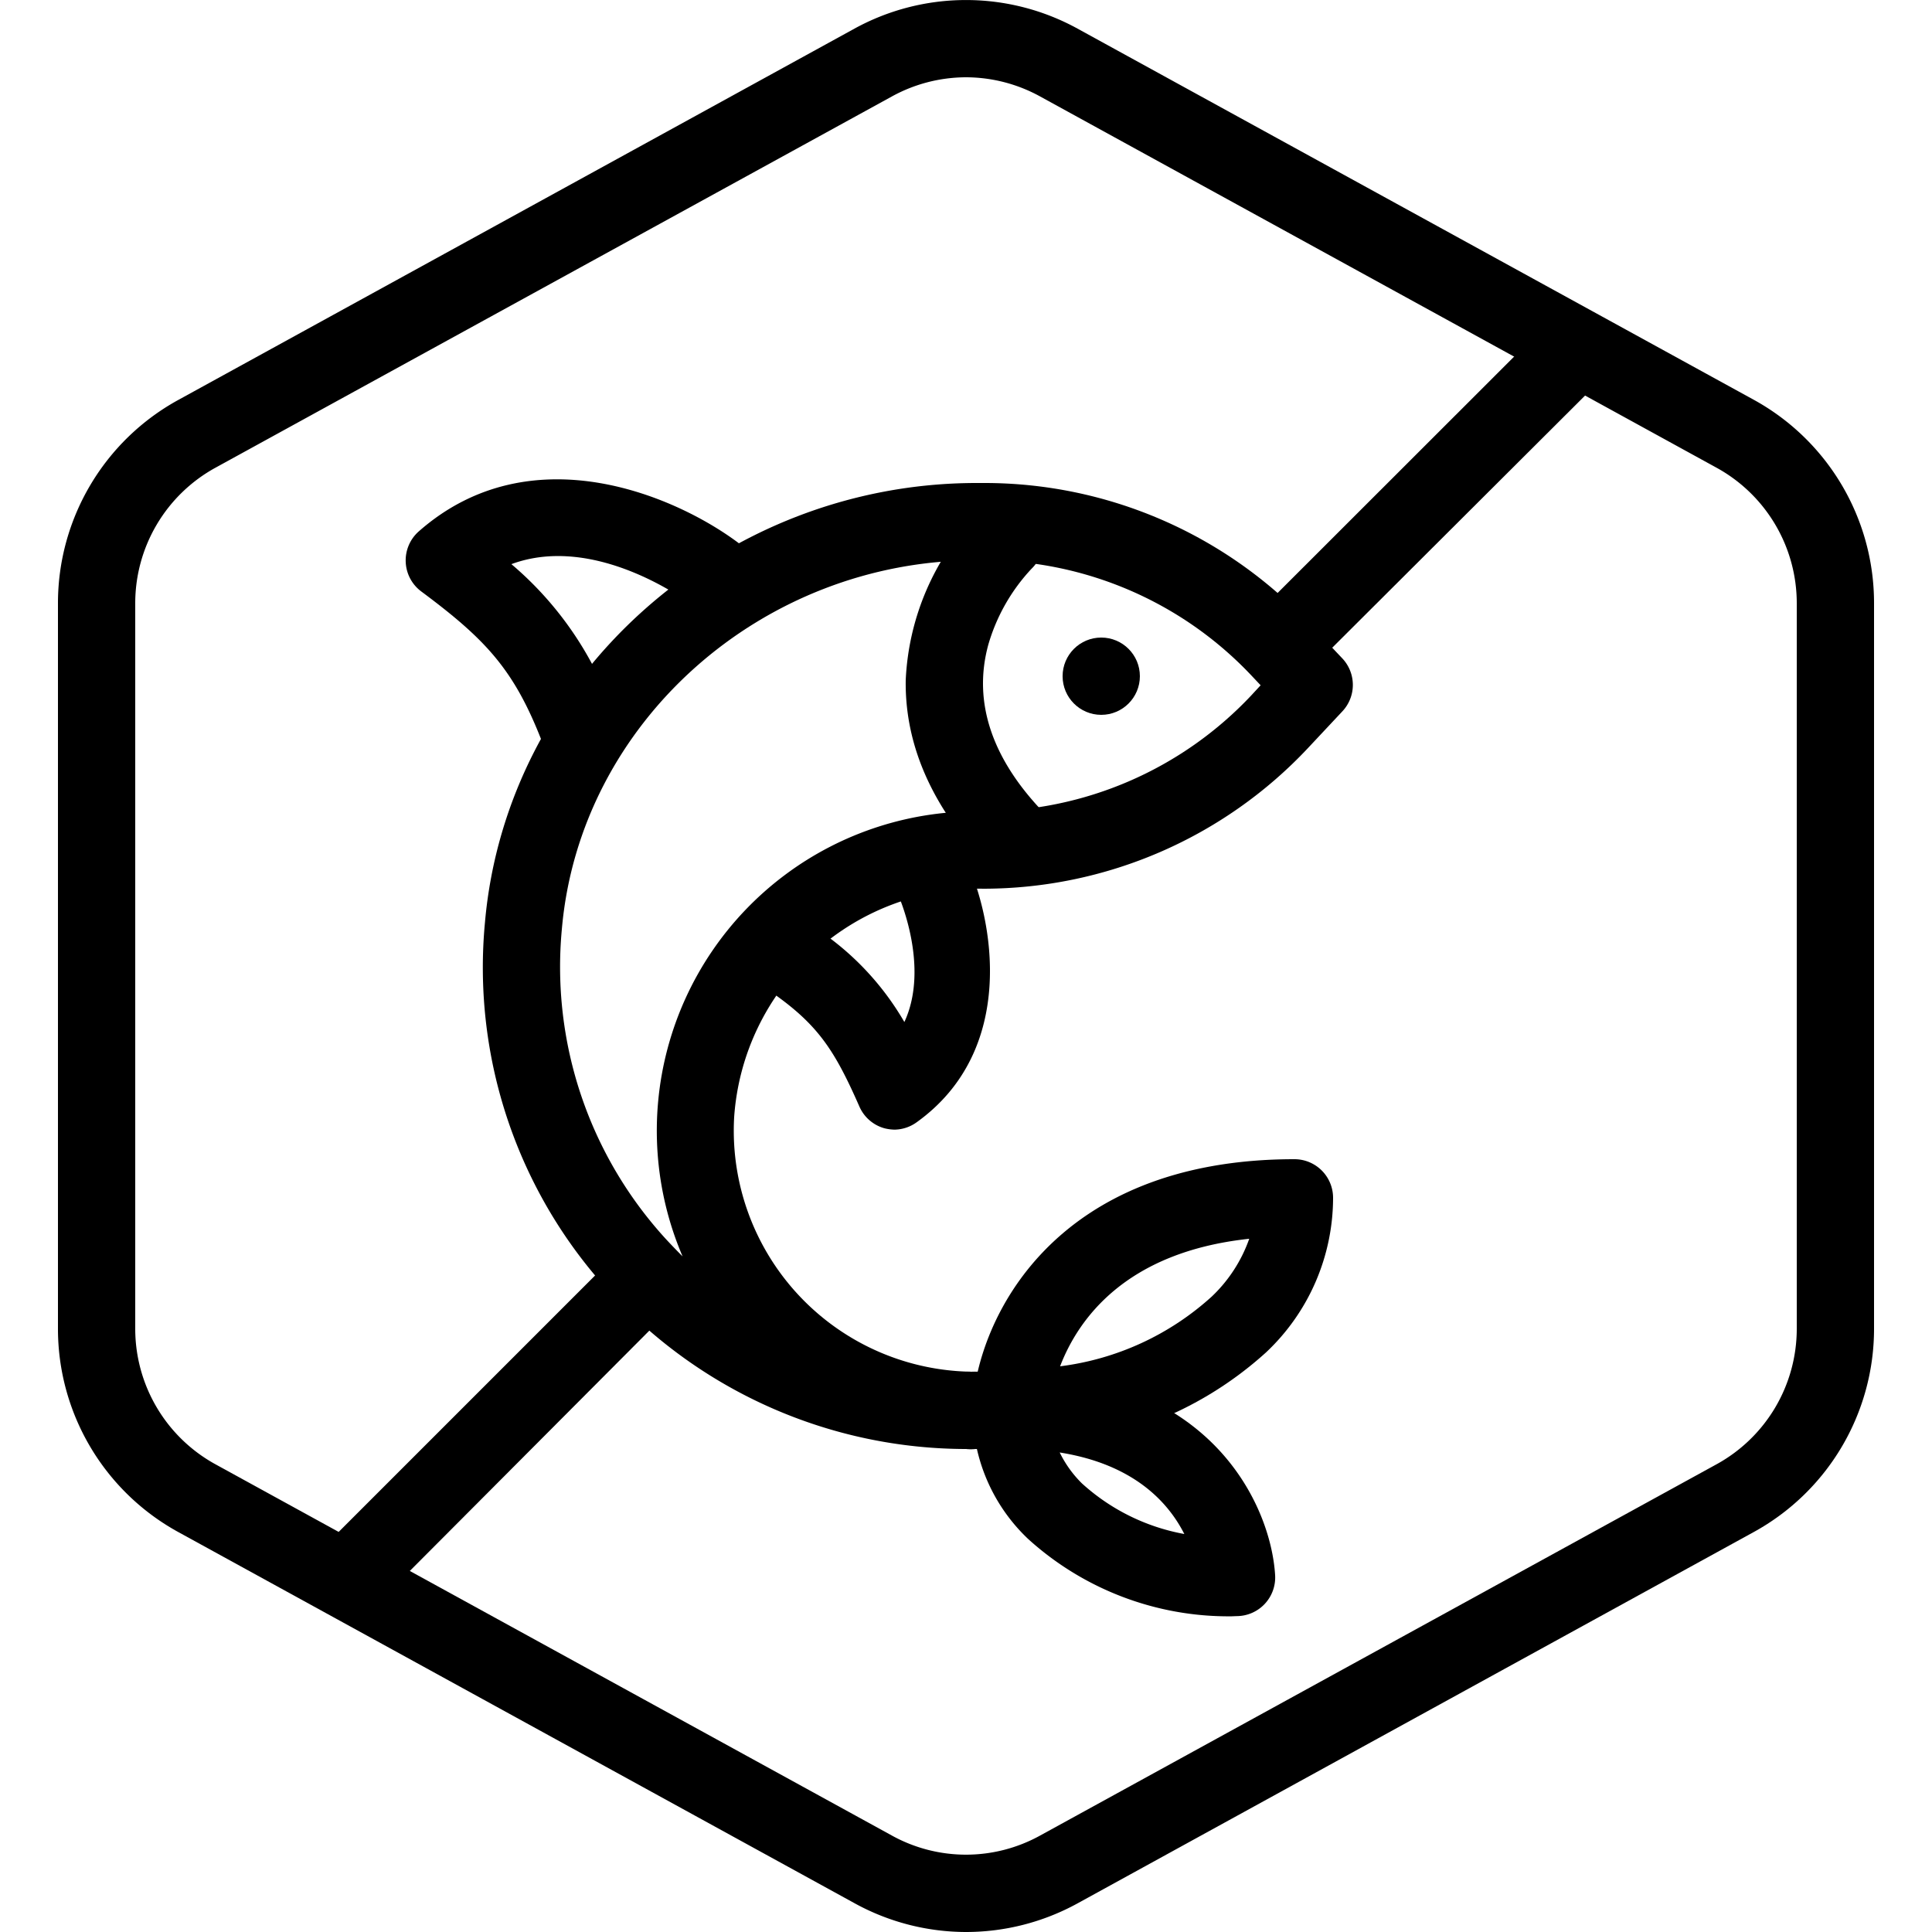
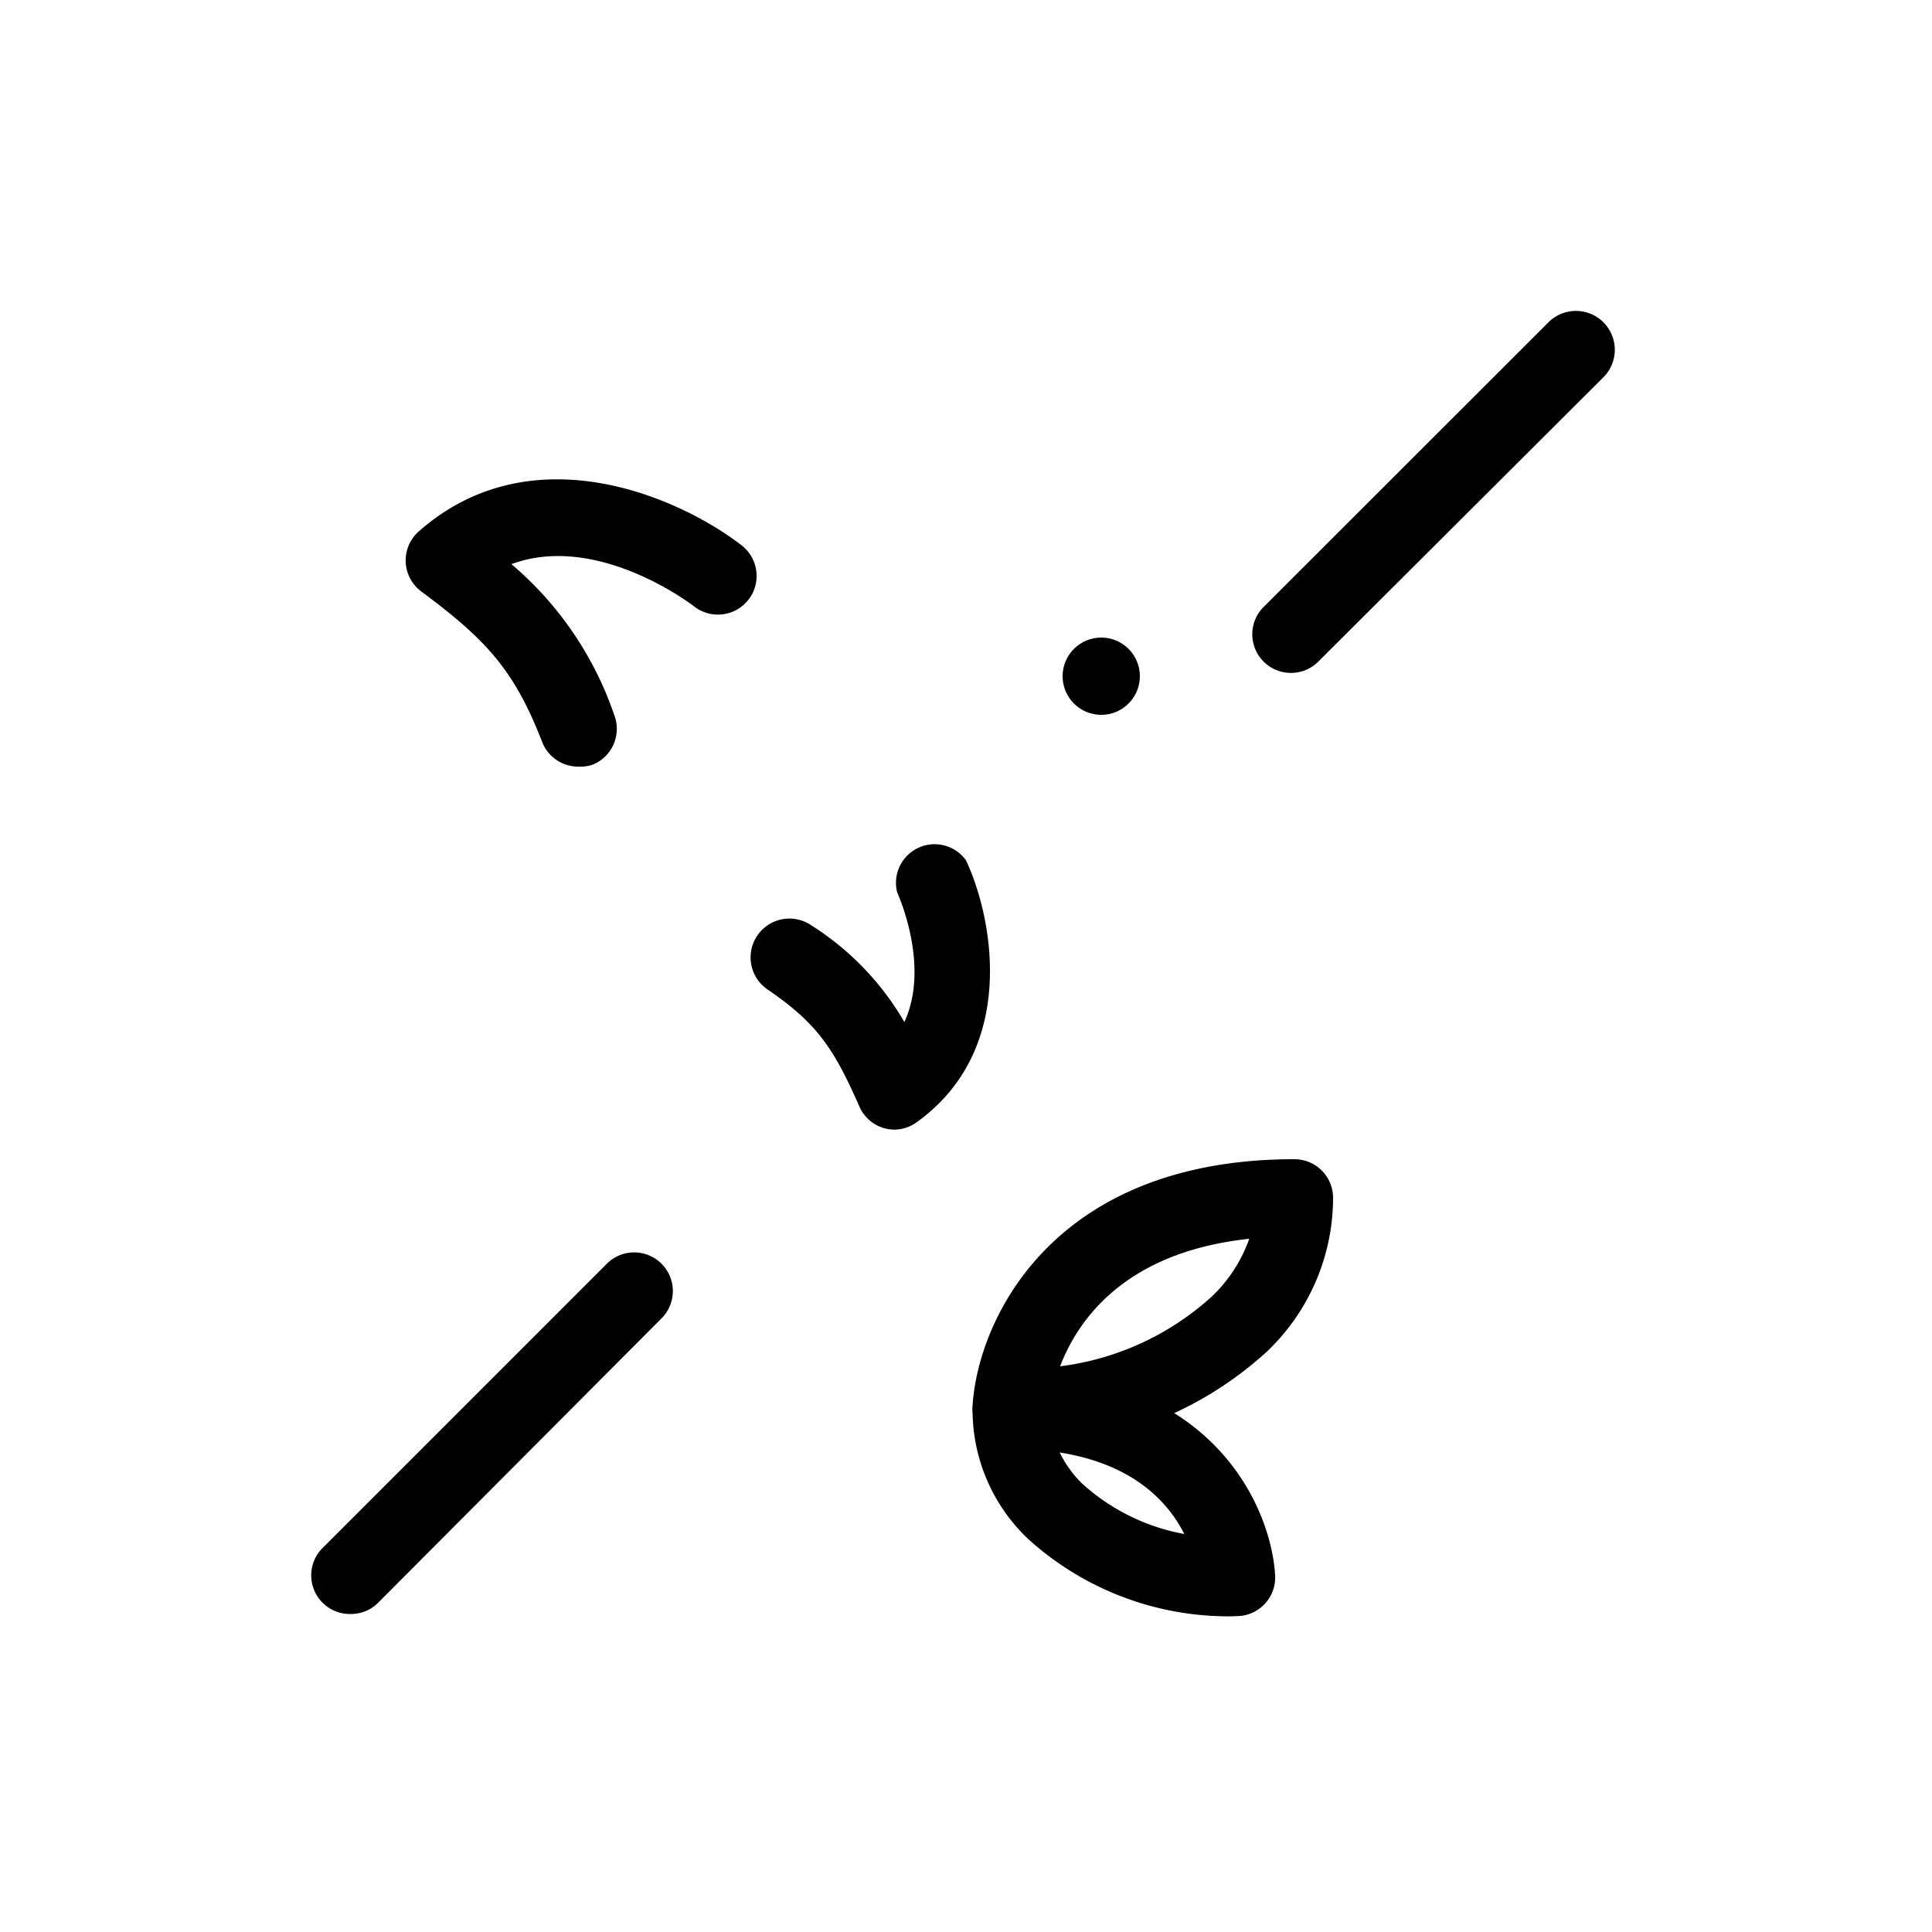
<svg xmlns="http://www.w3.org/2000/svg" id="Layer_2" data-name="Layer 2" viewBox="0 0 100 100">
  <g id="Default">
-     <path d="M50,100a12,12,0,0,1-5.77-1.49l-35-19.21A12,12,0,0,1,3,68.79V31.21A12,12,0,0,1,9.23,20.7l35-19.22a12,12,0,0,1,11.54,0l35,19.21A12,12,0,0,1,97,31.21V68.79A12,12,0,0,1,90.77,79.3l-35,19.22A12,12,0,0,1,50,100ZM50,4a8,8,0,0,0-3.85,1l-35,19.21a8,8,0,0,0-4.15,7V68.79a8,8,0,0,0,4.15,7L46.15,95a7.93,7.93,0,0,0,7.7,0l35-19.21a8,8,0,0,0,4.15-7V31.21a8,8,0,0,0-4.15-7L53.85,5A8,8,0,0,0,50,4Z" />
-   </g>
+     </g>
  <path d="M18.12,83.54a2,2,0,0,1-1.42-3.42L31.41,65.41a2,2,0,1,1,2.83,2.83L19.53,83A2,2,0,0,1,18.12,83.54Z" />
  <path d="M66.83,34.83a2,2,0,0,1-1.42-3.42L80.14,16.69A2,2,0,1,1,83,19.52L68.24,34.24A2,2,0,0,1,66.83,34.83Z" />
-   <path d="M50.5,75A3.85,3.85,0,0,1,50,75a2,2,0,0,1,.24-4,17.26,17.26,0,0,0,1.87-.1,2,2,0,0,1,.47,4A16.1,16.1,0,0,1,50.5,75Z" />
-   <path d="M50,75a25.07,25.07,0,0,1-18.43-8.11A24.77,24.77,0,0,1,25.1,47.76C26.21,35,37.39,25,50.55,25H51a23.07,23.07,0,0,1,16.69,7.19h0l1.79,1.89a2,2,0,0,1,0,2.74l-1.78,1.9A23.06,23.06,0,0,1,50.9,46,12.7,12.7,0,0,0,38,57.82,12.48,12.48,0,0,0,50.29,71a2,2,0,0,1,.19,4A3.93,3.93,0,0,1,50,75Zm.55-46C39.45,29,30,37.39,29.08,48.11a20.85,20.85,0,0,0,5.43,16.07c.27.29.54.57.82.85A16.53,16.53,0,0,1,50.9,42a19.06,19.06,0,0,0,13.86-6l.49-.53-.49-.52A19,19,0,0,0,51,29Z" />
  <path d="M46.31,58.47a2.33,2.33,0,0,1-.53-.07,2,2,0,0,1-1.3-1.13c-1.32-3-2.19-4.31-4.76-6.06A2,2,0,1,1,42,47.9a14.53,14.53,0,0,1,4.81,5c1.33-2.87-.28-6.51-.37-6.7A2,2,0,0,1,50,44.53c1.41,3,2.69,9.81-2.57,13.57A2,2,0,0,1,46.31,58.47Z" />
  <path d="M29.92,39.68a2,2,0,0,1-1.86-1.28c-1.45-3.74-2.9-5.29-6.26-7.79a2,2,0,0,1-.8-1.52,2,2,0,0,1,.67-1.58c5.85-5.16,13.49-1.78,16.72.72a2,2,0,0,1-2.46,3.16c-.23-.18-5.06-3.82-9.46-2.19A17.73,17.73,0,0,1,31.79,37a2,2,0,0,1-1.14,2.59A2.1,2.1,0,0,1,29.92,39.68Z" />
-   <path d="M52.75,45.6a2,2,0,0,1-1.43-.6c-3-3.06-4.49-6.35-4.44-9.79a13.29,13.29,0,0,1,3.73-8.65,2,2,0,1,1,2.78,2.88,9.69,9.69,0,0,0-2.23,3.91c-.83,3,.19,6,3,8.85a2,2,0,0,1-1.43,3.4Z" />
  <circle cx="57" cy="35" r="2" />
  <path d="M52.65,74.88H52.3a2,2,0,0,1-1.43-.64,2,2,0,0,1-.53-1.48C50.61,68.35,54.44,60,67,60a2,2,0,0,1,2,2,11,11,0,0,1-3.47,8A18.85,18.85,0,0,1,52.65,74.88Zm12-10.76c-6.43.69-8.86,4.2-9.78,6.6a14.33,14.33,0,0,0,7.85-3.61A7.6,7.6,0,0,0,64.66,64.12Z" />
  <path d="M63.76,83.66a15.44,15.44,0,0,1-10.54-4A9.19,9.19,0,0,1,50.34,73a2,2,0,0,1,2-2C62.64,71,65.78,77.89,66,81.53a2,2,0,0,1-2,2.12Zm-8.91-8.48A5.85,5.85,0,0,0,56,76.78,10.73,10.73,0,0,0,61.3,79.4C60.47,77.76,58.69,75.79,54.85,75.18Z" />
</svg>